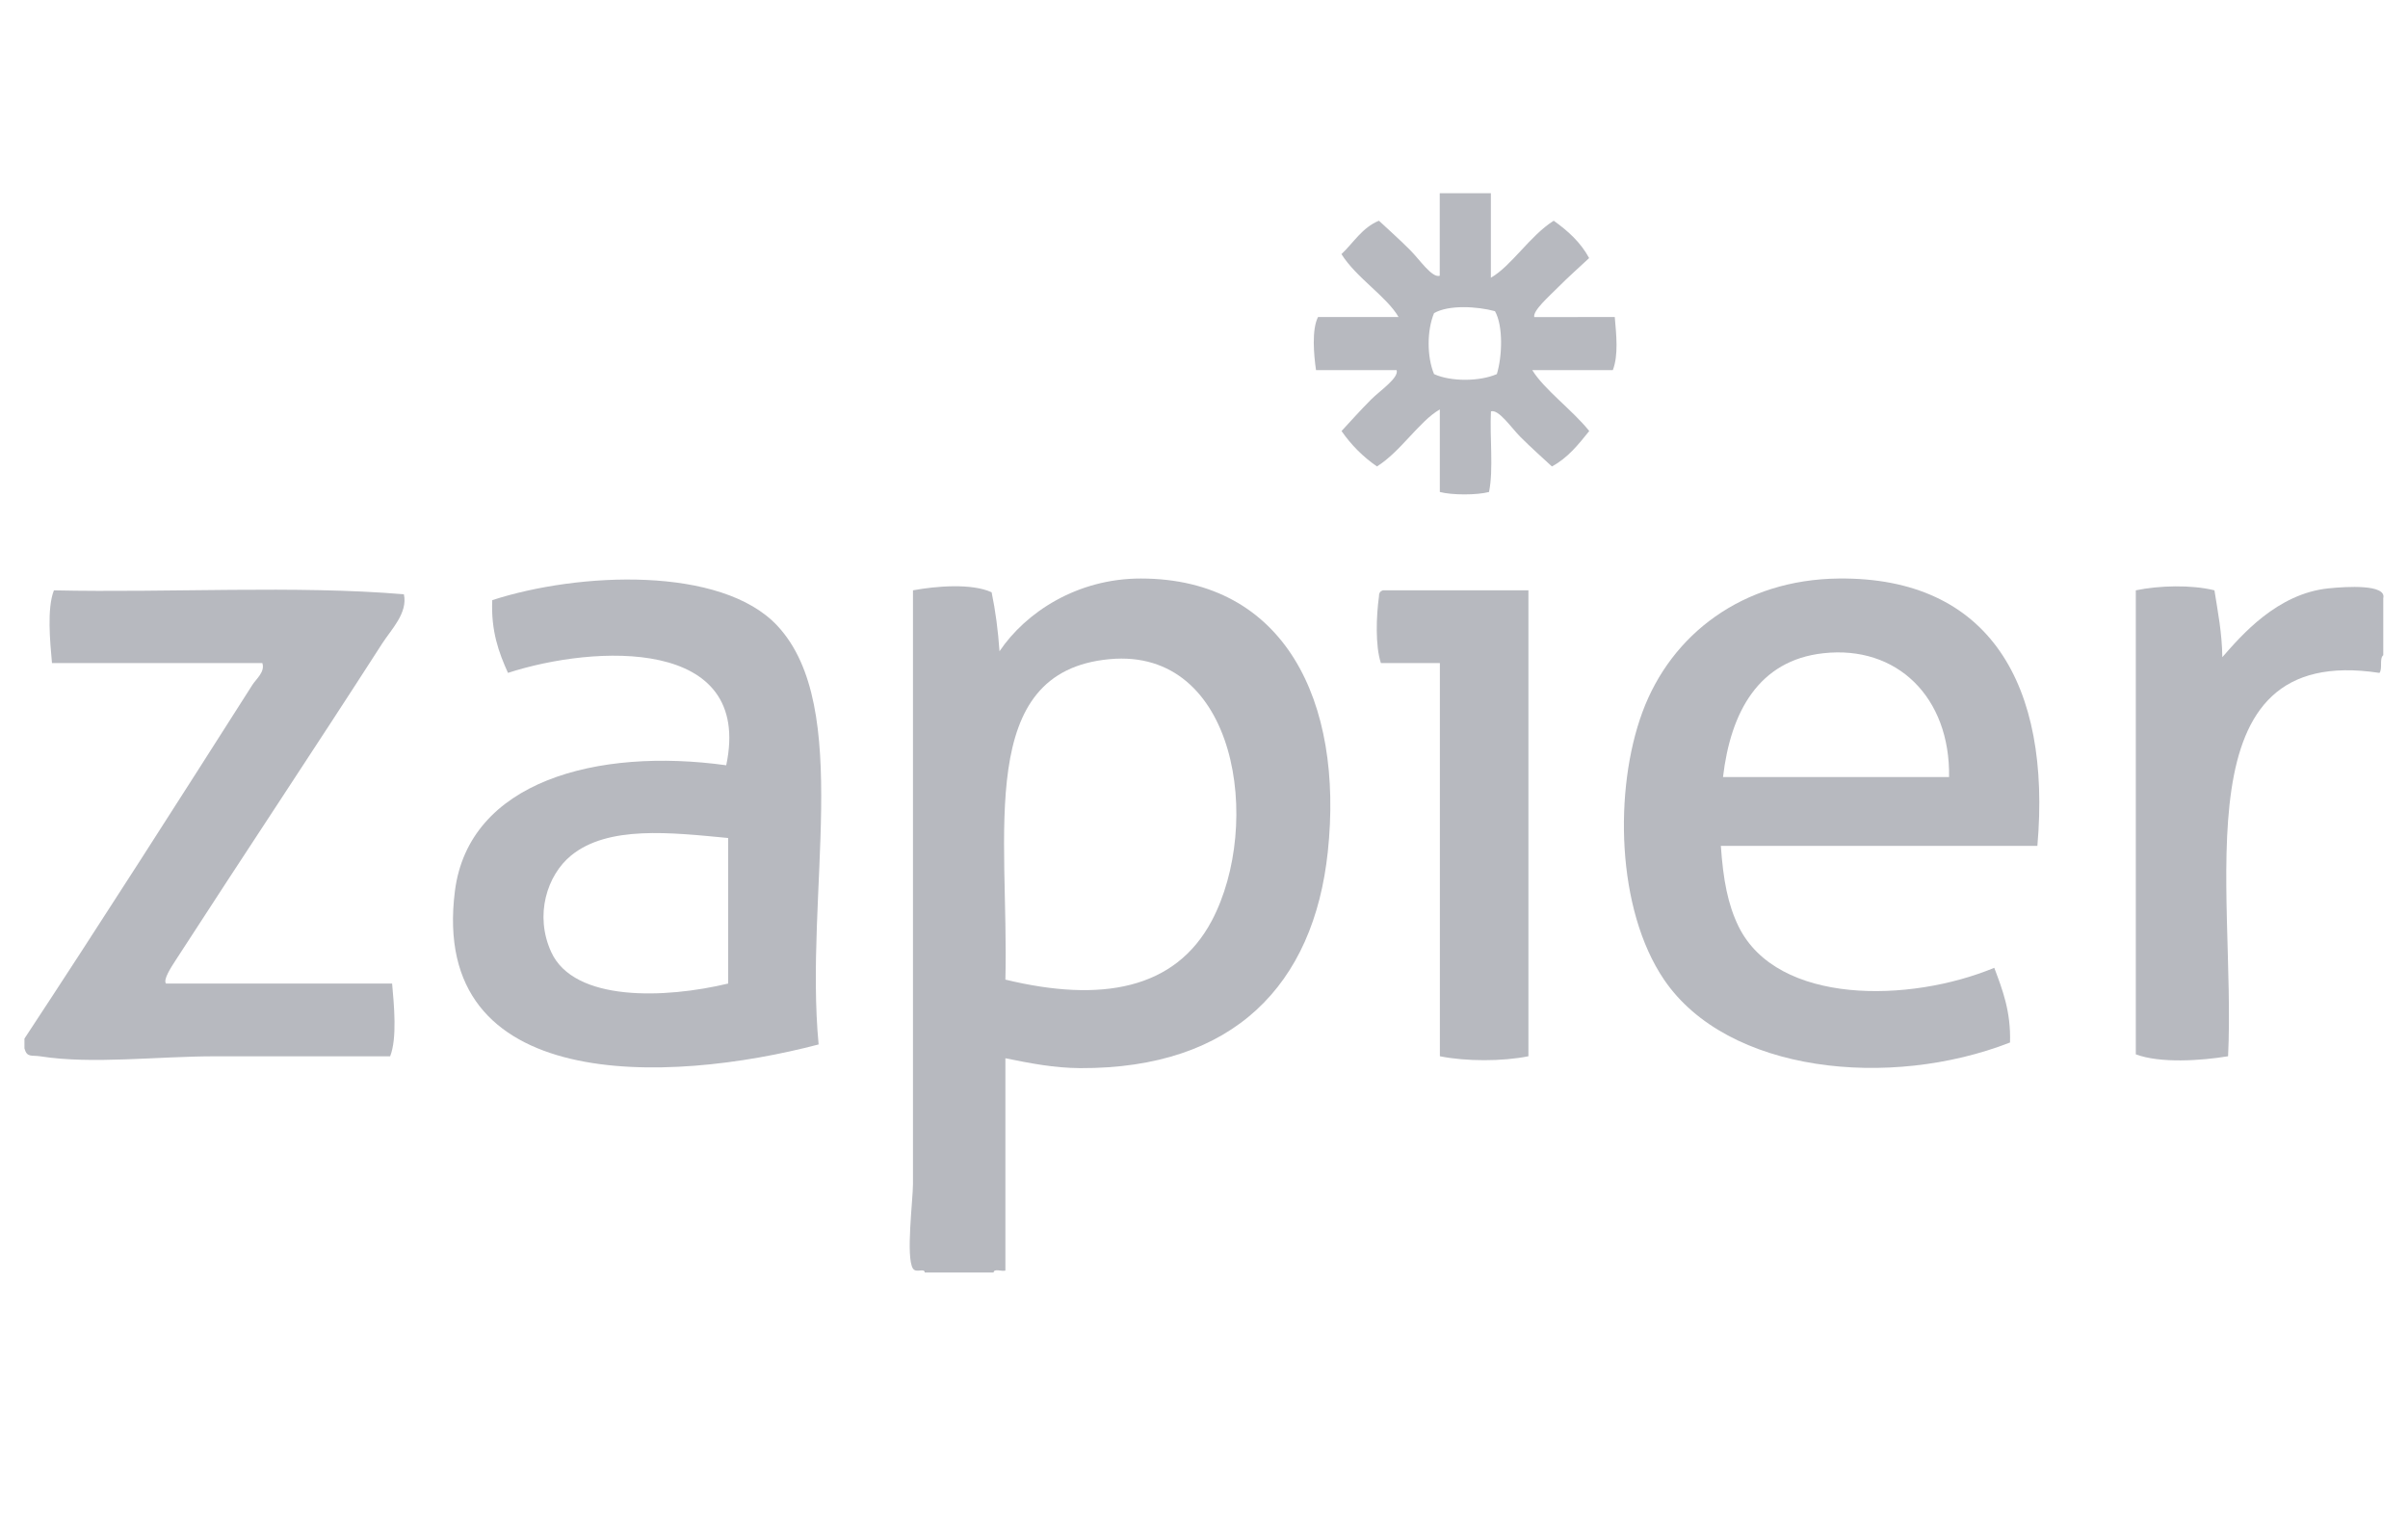
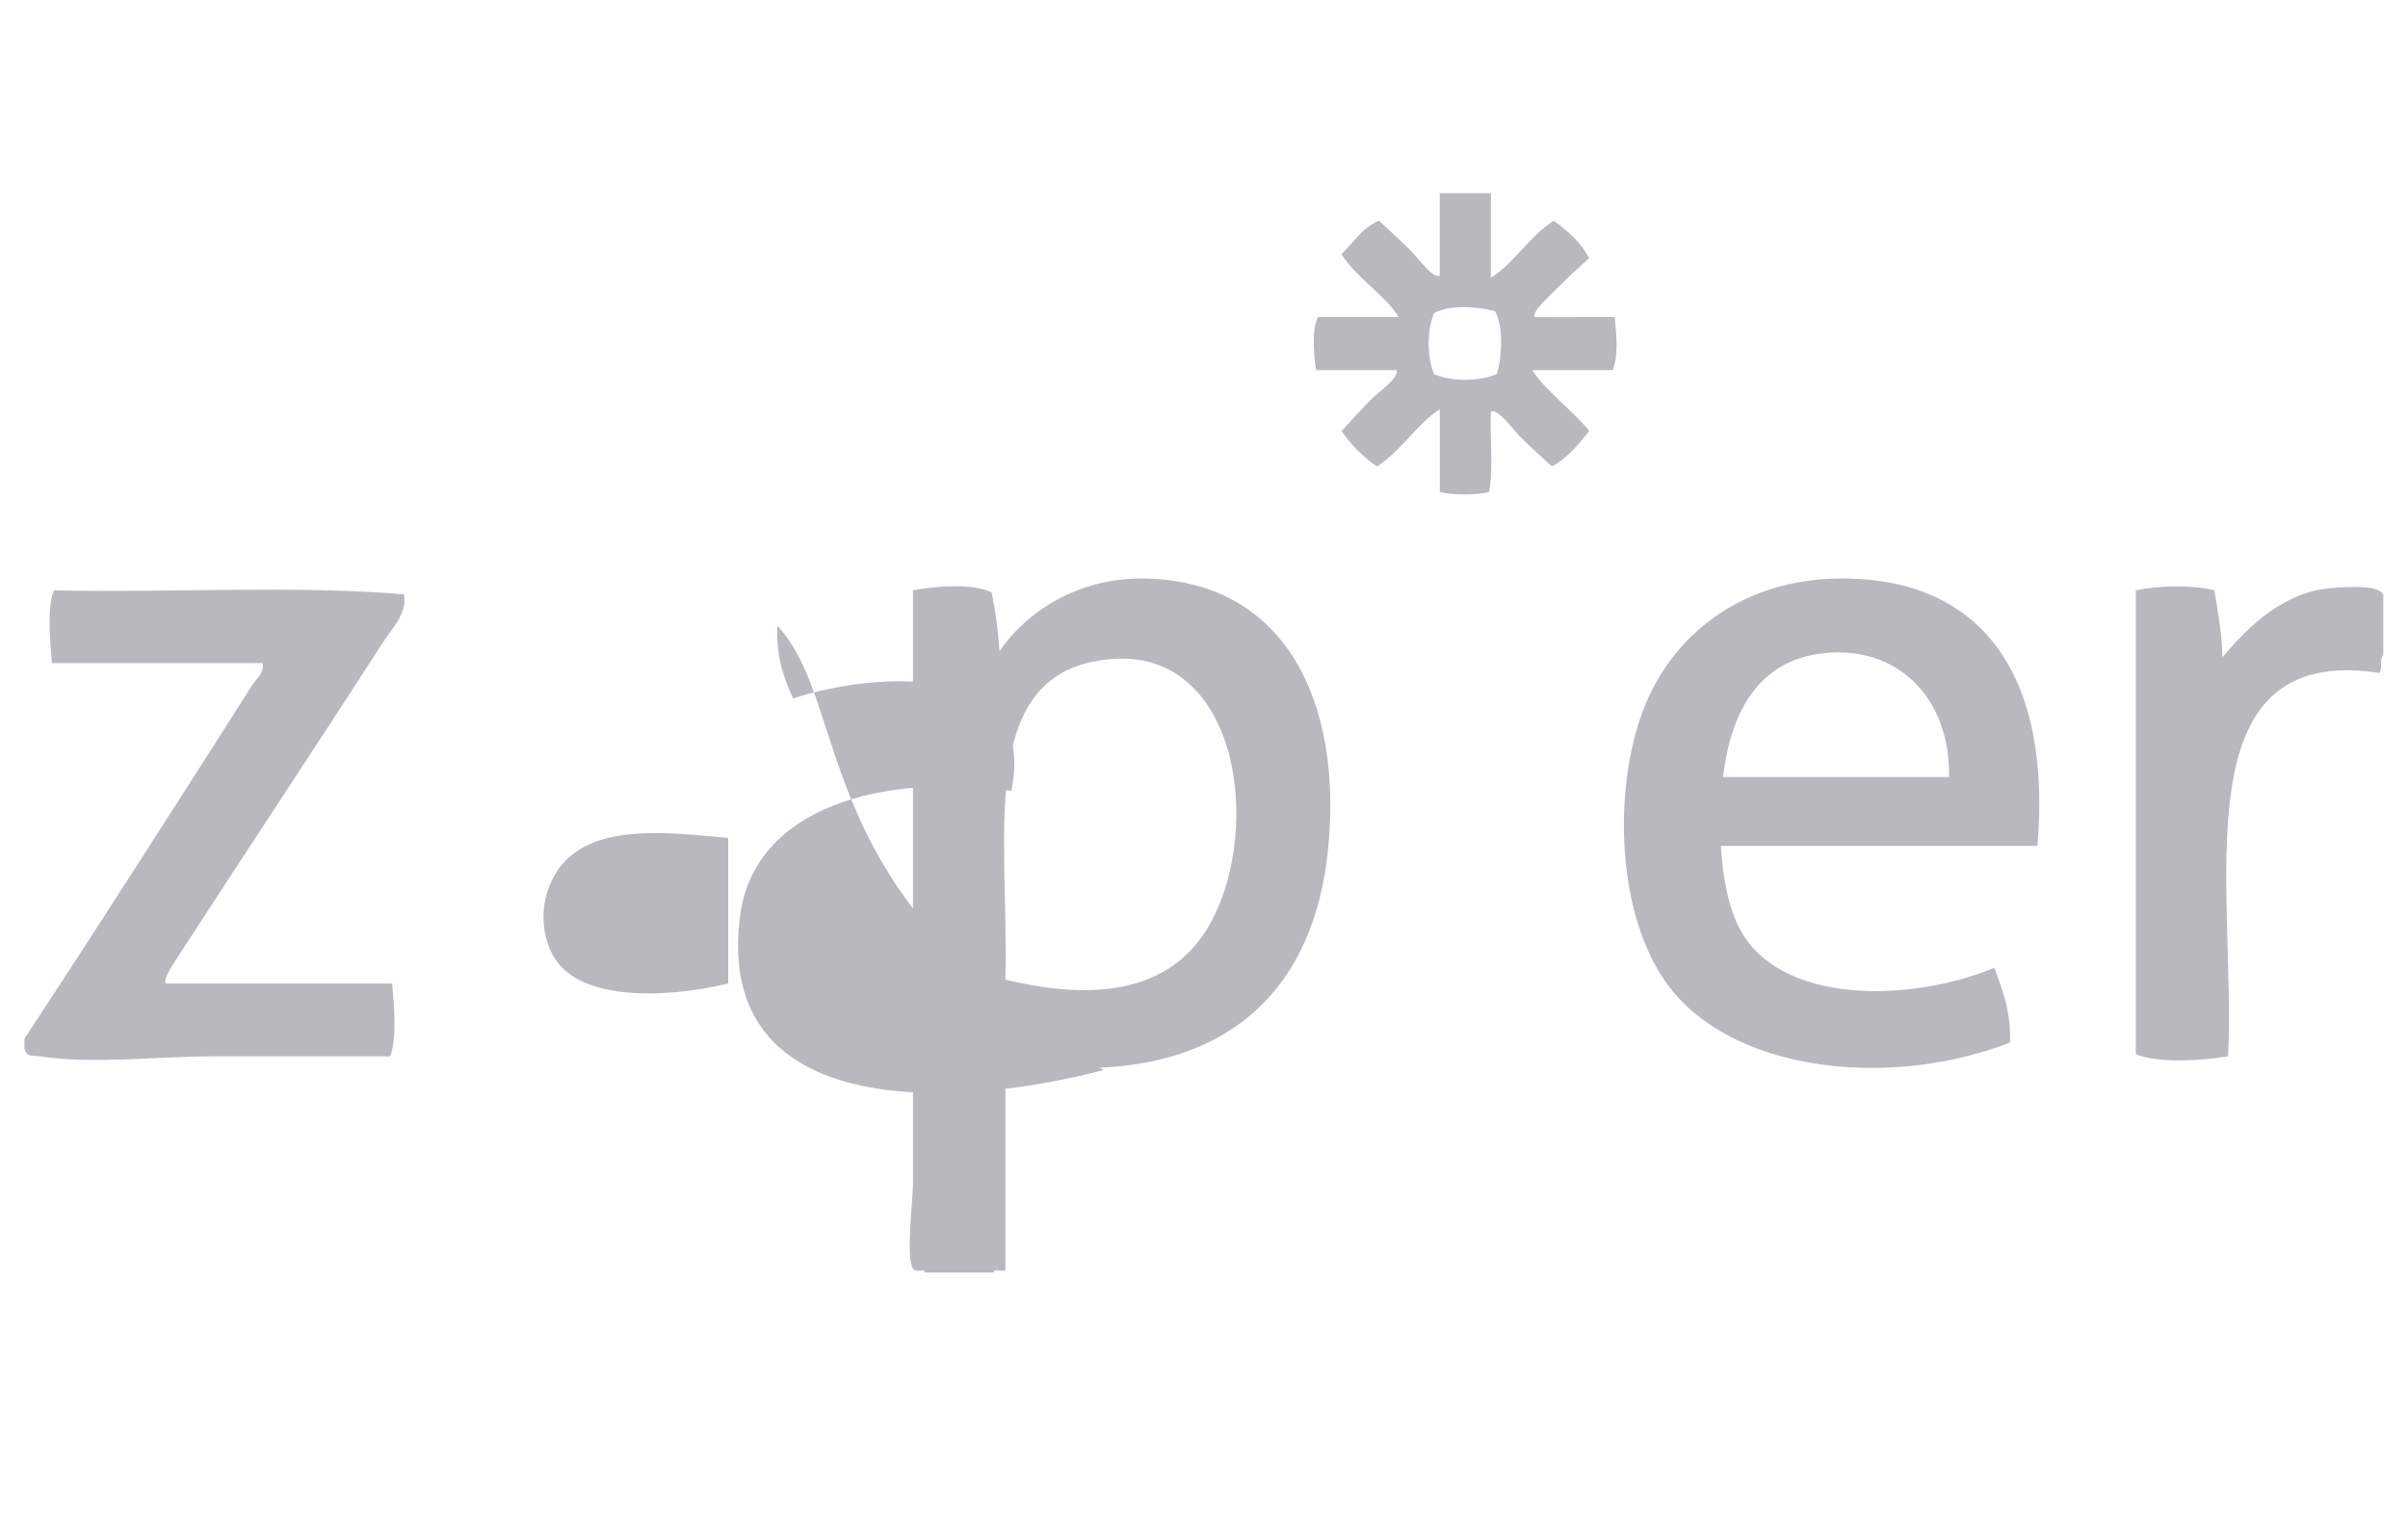
<svg xmlns="http://www.w3.org/2000/svg" version="1.1" id="Layer_1" x="0px" y="0px" width="92px" height="58px" viewBox="0 0 92 58" enable-background="new 0 0 92 58" xml:space="preserve">
  <g>
    <path fill="#B7B9BF" d="M58.618,12.114c-0.063-0.239,0.56-0.786,0.899-1.127c0.405-0.409,0.852-0.801,1.198-1.127   c-0.323-0.599-0.813-1.042-1.354-1.427c-0.905,0.569-1.619,1.733-2.401,2.178c0-1.076,0-2.153,0-3.229c-0.647,0-1.302,0-1.953,0   c0,1.052,0,2.104,0,3.154c-0.297,0.091-0.766-0.616-1.126-0.976c-0.4-0.404-0.854-0.806-1.197-1.127   c-0.643,0.264-0.969,0.839-1.432,1.276c0.568,0.907,1.73,1.622,2.182,2.404c-1.025,0-2.057,0-3.078,0   c-0.244,0.477-0.162,1.44-0.076,2.027c1.027,0,2.054,0,3.08,0c0.091,0.297-0.616,0.767-0.979,1.127   c-0.401,0.403-0.804,0.853-1.126,1.201c0.369,0.532,0.818,0.983,1.354,1.353c0.908-0.57,1.621-1.733,2.401-2.178   c0,1.052,0,2.103,0,3.154c0.468,0.123,1.413,0.123,1.88,0c0.176-0.877,0.023-2.078,0.073-3.08c0.297-0.09,0.769,0.617,1.127,0.978   c0.403,0.403,0.854,0.804,1.202,1.126c0.604-0.321,1.014-0.841,1.427-1.353c-0.646-0.807-1.721-1.583-2.178-2.328   c1.024,0,2.053,0,3.079,0c0.22-0.577,0.132-1.346,0.074-2.027C60.671,12.114,59.645,12.114,58.618,12.114z M57.189,14.292   c-0.648,0.285-1.754,0.297-2.4,0c-0.275-0.664-0.275-1.665,0-2.328c0.563-0.326,1.654-0.258,2.328-0.075   C57.438,12.457,57.393,13.623,57.189,14.292z" />
-     <path fill="#B7B9BF" d="M29.698,23.906c-2.136-2.287-7.579-2.051-10.891-0.977c-0.052,1.178,0.249,2.004,0.601,2.779   c3.298-1.072,9.378-1.39,8.338,3.53c-4.93-0.684-9.834,0.614-10.366,4.808c-0.983,7.757,8.132,7.372,13.896,5.858   C30.73,34.165,32.605,27.017,29.698,23.906z M27.821,37.577c-2.413,0.579-5.886,0.707-6.761-1.202   c-0.648-1.416-0.155-2.936,0.751-3.682c1.418-1.166,3.815-0.885,6.01-0.676C27.821,33.871,27.821,35.725,27.821,37.577z" />
+     <path fill="#B7B9BF" d="M29.698,23.906c-0.052,1.178,0.249,2.004,0.601,2.779   c3.298-1.072,9.378-1.39,8.338,3.53c-4.93-0.684-9.834,0.614-10.366,4.808c-0.983,7.757,8.132,7.372,13.896,5.858   C30.73,34.165,32.605,27.017,29.698,23.906z M27.821,37.577c-2.413,0.579-5.886,0.707-6.761-1.202   c-0.648-1.416-0.155-2.936,0.751-3.682c1.418-1.166,3.815-0.885,6.01-0.676C27.821,33.871,27.821,35.725,27.821,37.577z" />
    <path fill="#B7B9BF" d="M43.595,22.103c-2.438-0.003-4.402,1.288-5.408,2.779c-0.055-0.797-0.154-1.548-0.301-2.253   c-0.762-0.352-2.127-0.237-3.005-0.075c0,6.766,0,15.279,0,22.685c0,0.594-0.28,2.807,0,3.229c0.121,0.185,0.435-0.038,0.451,0.15   c0.876,0,1.753,0,2.629,0c0.011-0.166,0.317-0.031,0.451-0.074c0-2.705,0-5.407,0-8.112c0.961,0.194,1.851,0.37,2.854,0.377   c5.882,0.026,8.925-3.199,9.464-8.264C51.341,26.797,49.08,22.111,43.595,22.103z M46.299,35.174   c-1.396,2.635-4.231,3.139-7.887,2.253c0.141-5.583-1.167-11.766,3.979-12.243C47.268,24.73,48.243,31.496,46.299,35.174z" />
    <path fill="#B7B9BF" d="M70.26,22.103c-3.682,0.036-6.412,2.131-7.511,5.108c-1.088,2.95-0.997,7.525,0.826,10.215   c2.424,3.574,8.63,4.195,13.22,2.404c0.036-1.189-0.288-2.018-0.602-2.854c-3.221,1.338-8.285,1.431-9.769-1.578   c-0.411-0.844-0.588-1.783-0.677-3.08c4.027,0,8.063,0,12.093,0C78.377,26.164,76.009,22.047,70.26,22.103z M65.829,29.689   c0.291-2.486,1.36-4.458,3.83-4.731c2.817-0.315,4.856,1.683,4.807,4.731C71.587,29.689,68.707,29.689,65.829,29.689z" />
    <path fill="#B7B9BF" d="M88.963,22.479c-1.969,0.201-3.336,1.807-4.057,2.629c-0.012-0.939-0.172-1.731-0.301-2.554   c-0.875-0.219-2.121-0.185-3.004,0c0,5.909,0,11.817,0,17.728c0.922,0.348,2.496,0.245,3.525,0.073   c0.313-6.444-1.9-15.823,5.783-14.646c0.125-0.15-0.01-0.557,0.146-0.676c0-0.727,0-1.452,0-2.179   C91.189,22.314,89.645,22.409,88.963,22.479z" />
    <path fill="#B7B9BF" d="M14.604,24.583c0.346-0.538,0.983-1.163,0.827-1.878c-4.144-0.348-8.938-0.053-13.371-0.15   c-0.272,0.689-0.146,1.969-0.074,2.779c2.679,0,5.357,0,8.037,0c0.113,0.333-0.237,0.608-0.376,0.826   c-2.78,4.365-5.846,9.17-8.713,13.521c0,0.125,0,0.25,0,0.375c0.099,0.36,0.274,0.25,0.601,0.301c1.993,0.313,4.448,0,6.686,0   c2.303,0,4.554,0,6.685,0c0.273-0.689,0.147-1.975,0.075-2.779c-2.879,0-5.759,0-8.638,0c-0.116-0.146,0.176-0.594,0.375-0.902   C9.27,32.729,12.004,28.626,14.604,24.583z" />
-     <path fill="#B7B9BF" d="M52.686,22.779c-0.105,0.756-0.146,1.9,0.073,2.555c0.751,0,1.502,0,2.253,0c0,5.007,0,10.016,0,15.021   c0.998,0.201,2.385,0.201,3.383,0c0-5.938,0-11.872,0-17.801c-1.854,0-3.707,0-5.561,0C52.738,22.585,52.682,22.651,52.686,22.779z   " />
  </g>
</svg>